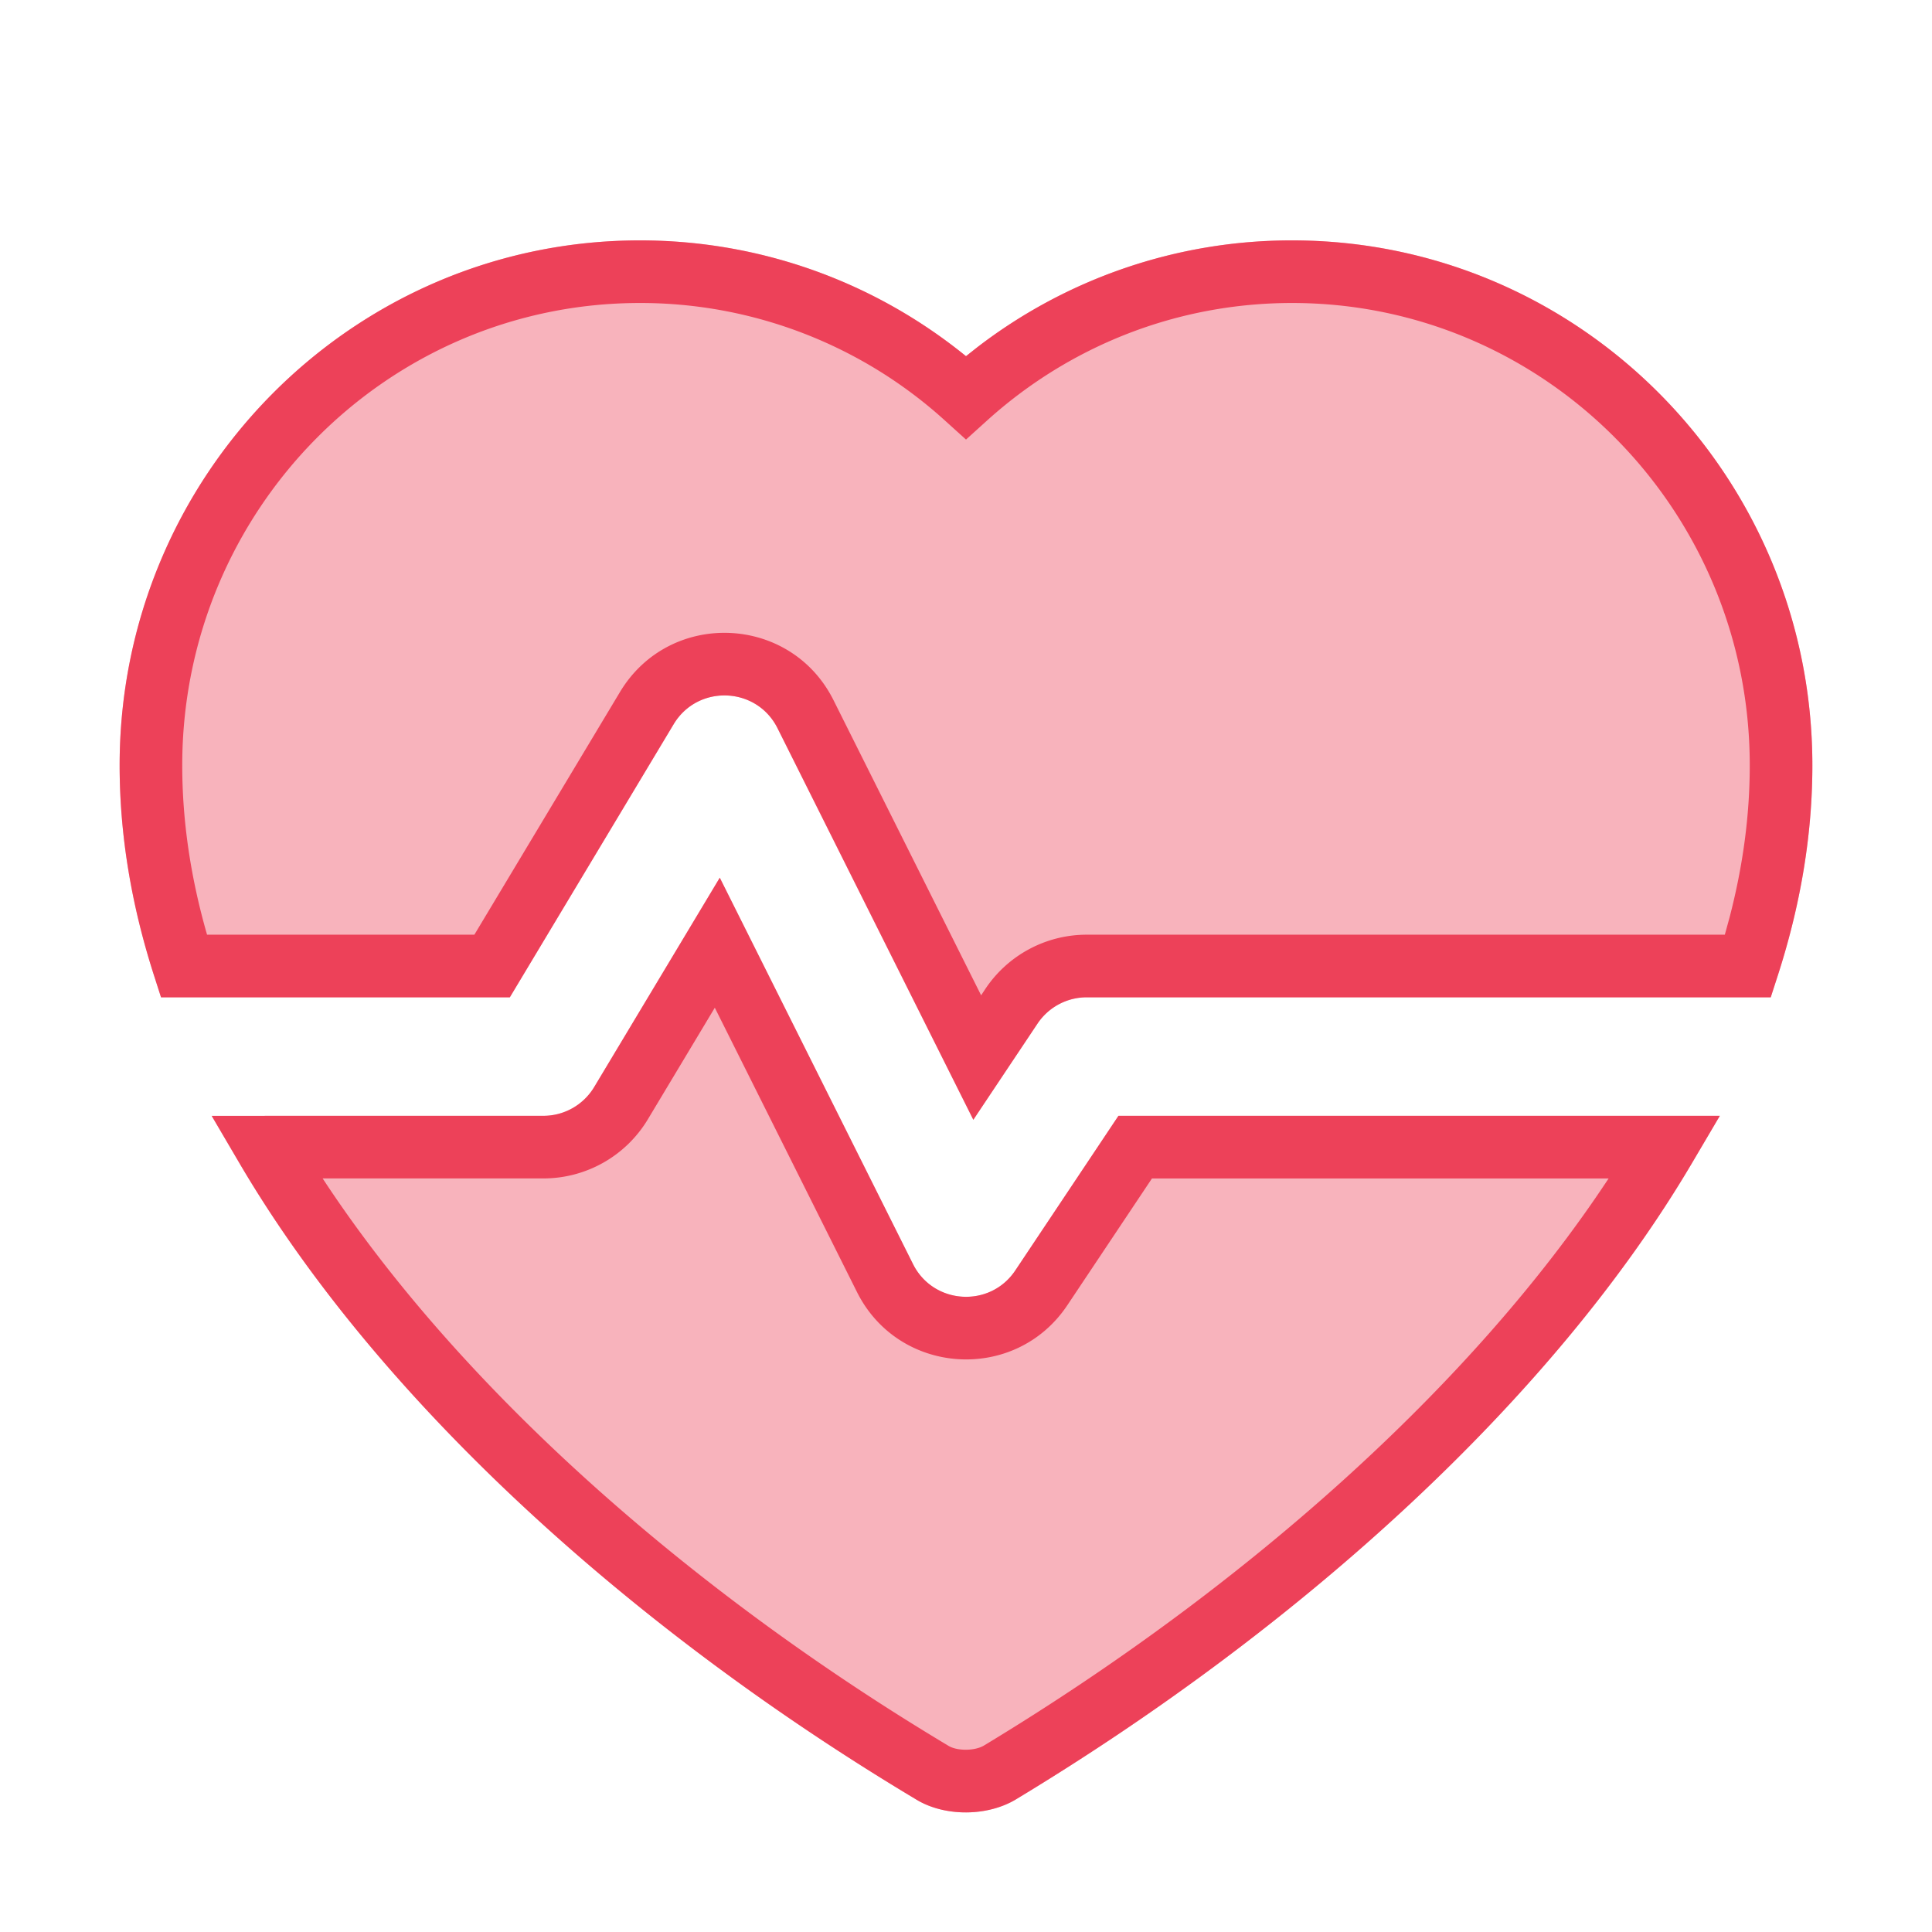
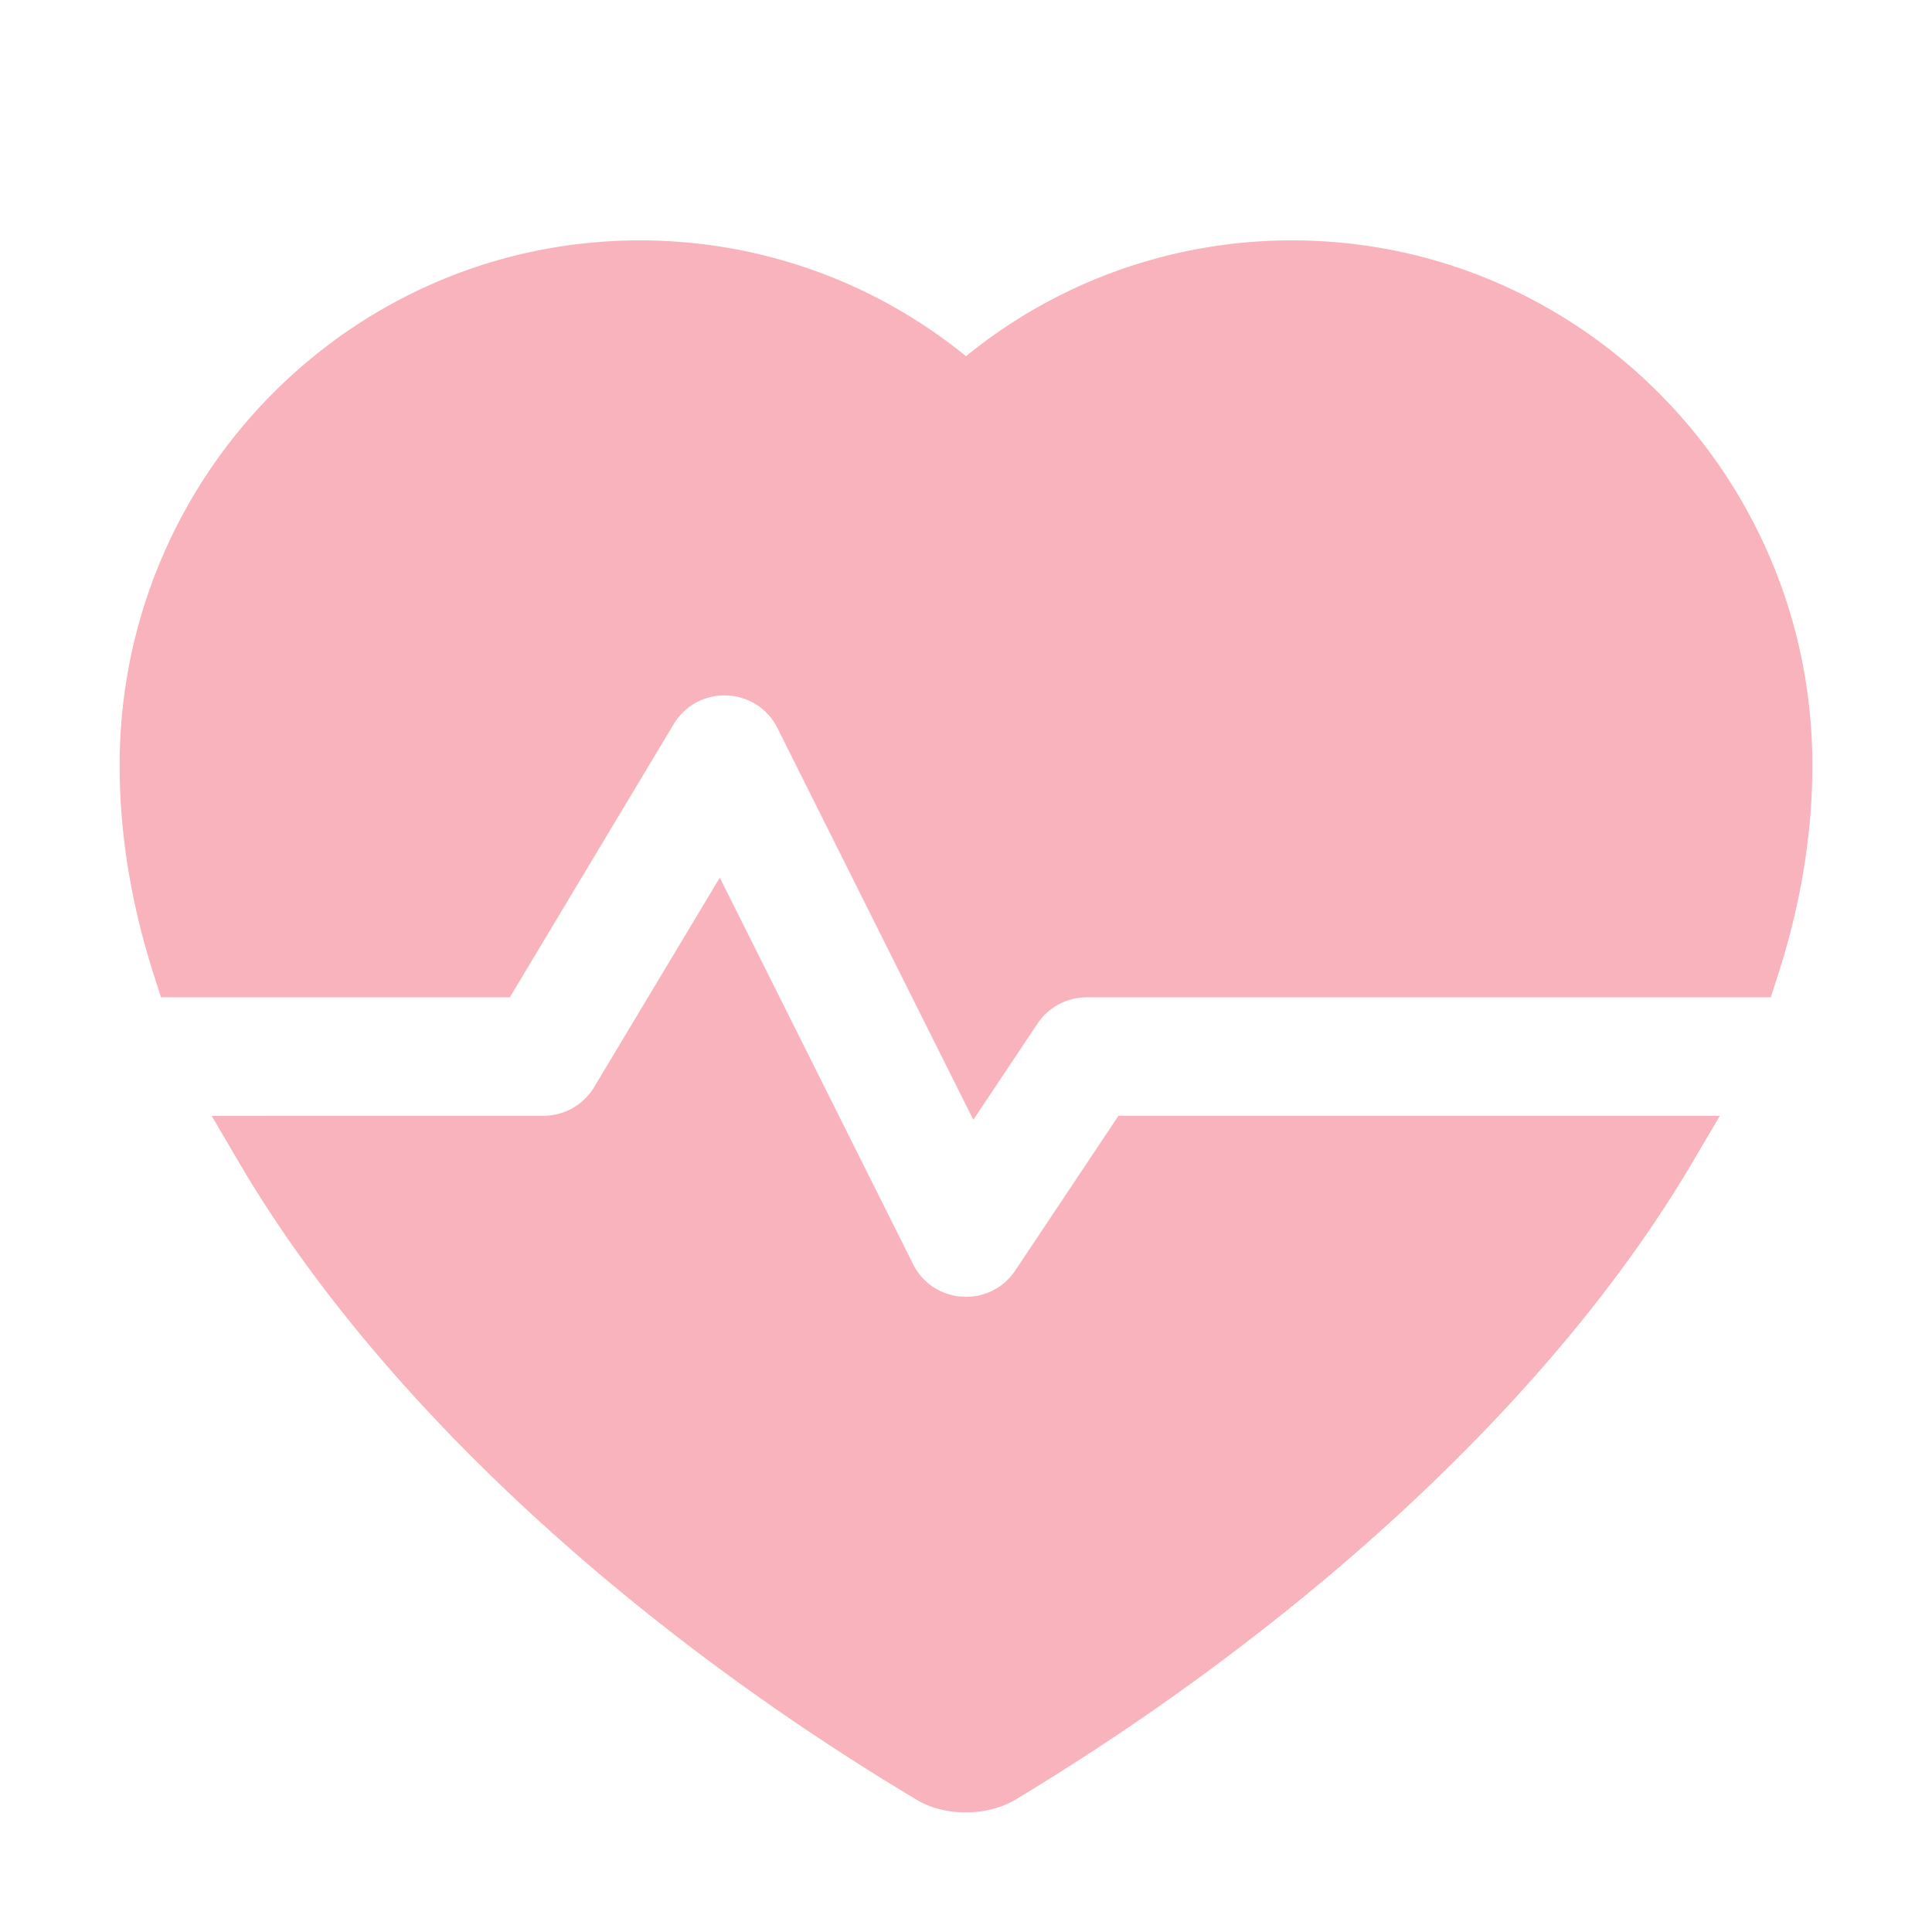
<svg xmlns="http://www.w3.org/2000/svg" width="64" height="64" viewBox="0 0 64 64">
  <g fill="#ED4159" fill-rule="evenodd">
    <path fill-opacity=".4" d="M23.844 29.076l6.4 12.797c.674 1.348 2.553 1.465 3.389.212l3.417-5.122h19.922l-.922 1.564c-4.578 7.767-12.875 15.325-22.352 21.053-.964.606-2.422.61-3.37.017-9.495-5.683-17.82-13.266-22.4-21.072l-.916-1.561L18 36.963c.69 0 1.328-.362 1.683-.953l4.16-6.934zM42.8 7.963c9.522 0 17.237 7.788 17.237 17.39 0 2.298-.39 4.625-1.147 6.967l-.232.718L36 33.037c-.656 0-1.269.328-1.633.874l-2.124 3.183-6.487-12.972c-.693-1.385-2.642-1.46-3.44-.132l-5.427 9.047H5.334l-.231-.72c-.753-2.34-1.14-4.667-1.14-6.964 0-9.602 7.715-17.39 17.237-17.39 3.99 0 7.769 1.373 10.8 3.836l.328-.26A17.07 17.07 0 0 1 42.8 7.963z" />
-     <path fill-rule="nonzero" d="M23.844 29.076l6.4 12.797c.674 1.348 2.553 1.465 3.389.212l3.417-5.122h19.922l-.922 1.564c-4.578 7.767-12.875 15.325-22.352 21.053-.964.606-2.422.61-3.37.017-9.495-5.683-17.82-13.266-22.4-21.072l-.916-1.561L18 36.963c.69 0 1.328-.362 1.683-.953l4.16-6.934zm-.165 4.306l-2.217 3.695A4.037 4.037 0 0 1 18 39.037h-7.312c4.545 6.925 12.13 13.648 20.724 18.791.29.182.89.18 1.198-.014 8.574-5.182 16.135-11.886 20.677-18.776H38.16l-2.802 4.198c-1.72 2.578-5.582 2.337-6.969-.435l-4.71-9.419zM42.8 7.963c9.522 0 17.237 7.788 17.237 17.39 0 2.298-.39 4.625-1.147 6.967l-.232.718L36 33.037c-.656 0-1.269.328-1.633.874l-2.124 3.183-6.487-12.972c-.693-1.385-2.642-1.46-3.44-.132l-5.427 9.047H5.334l-.231-.72c-.753-2.34-1.14-4.667-1.14-6.964 0-9.602 7.715-17.39 17.237-17.39 3.99 0 7.769 1.373 10.8 3.836l.328-.26A17.07 17.07 0 0 1 42.8 7.963zm0 2.074c-3.78 0-7.344 1.402-10.105 3.896l-.695.628-.695-.628A15.015 15.015 0 0 0 21.2 10.037c-8.372 0-15.163 6.855-15.163 15.316 0 1.842.277 3.715.822 5.61h8.855l4.824-8.04c1.64-2.731 5.648-2.578 7.073.271l4.89 9.777.14-.212A4.037 4.037 0 0 1 36 30.963h21.137l.156-.568c.444-1.702.67-3.384.67-5.042 0-8.461-6.79-15.316-15.163-15.316z" />
  </g>
</svg>